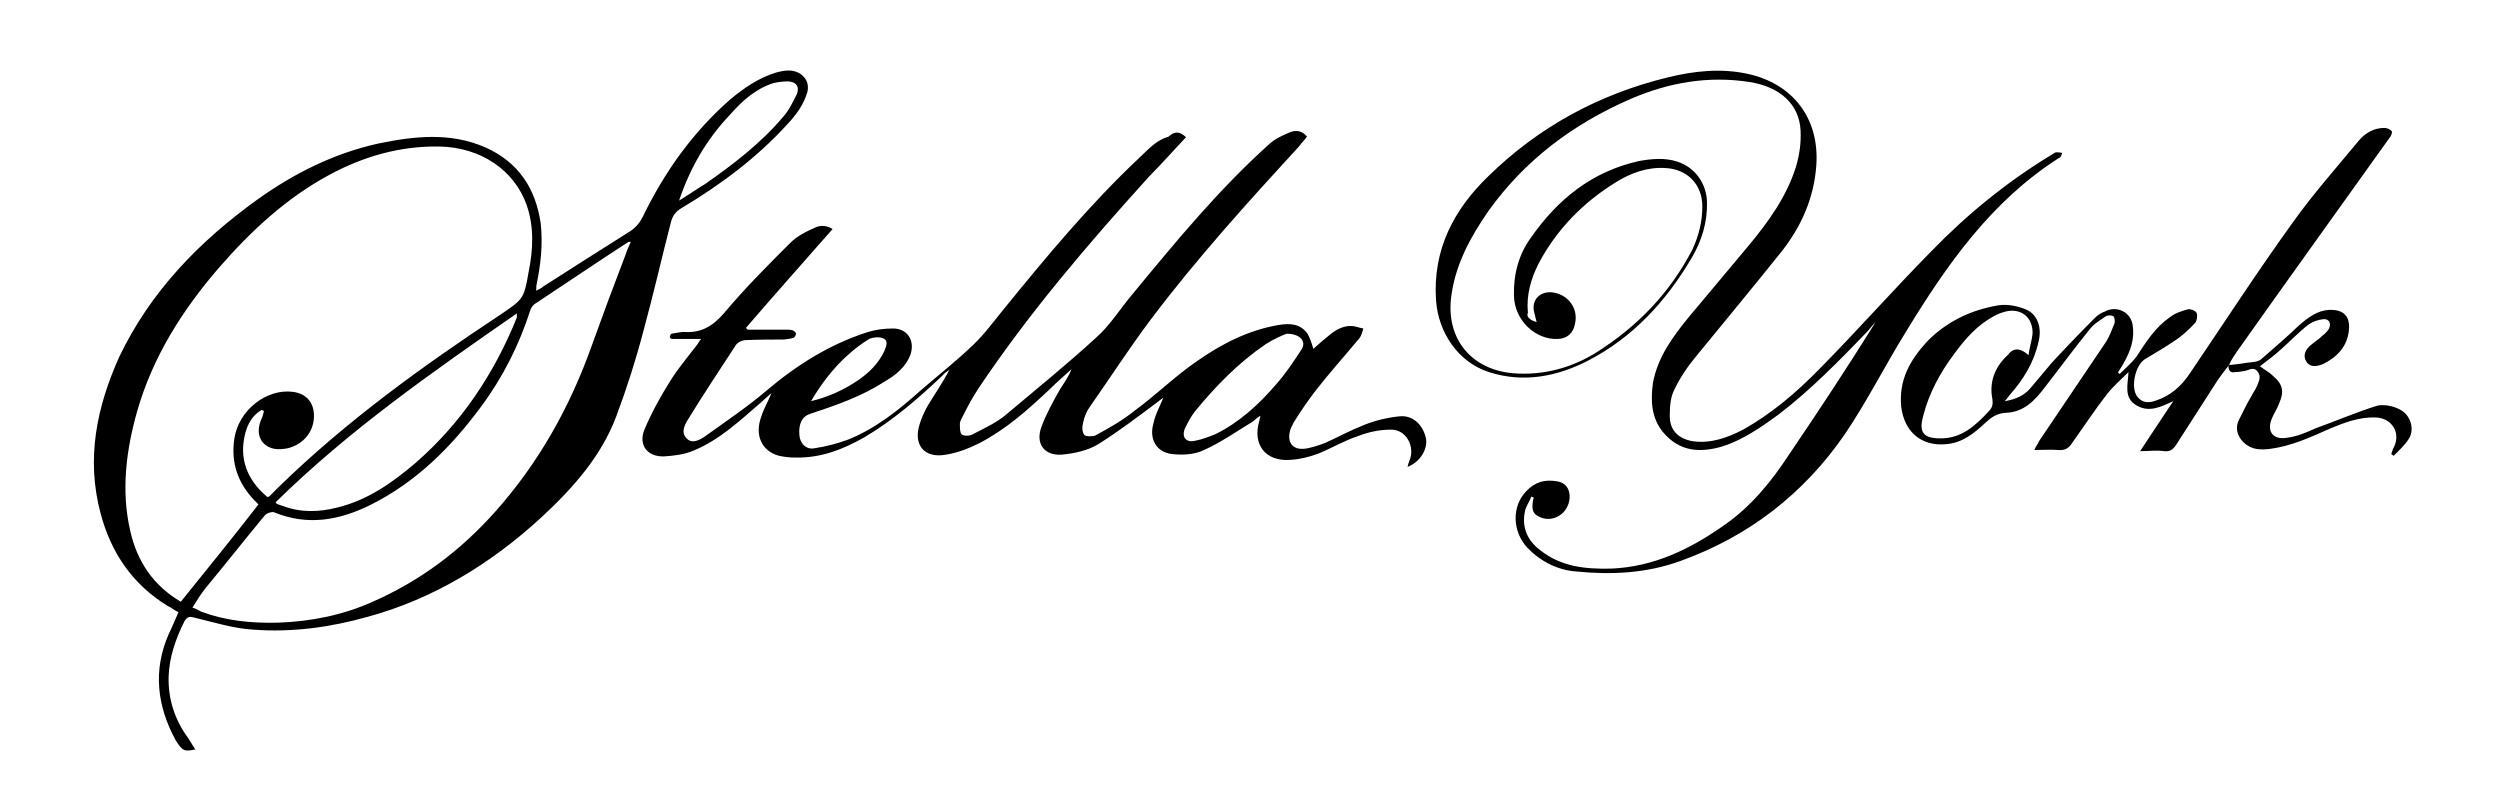
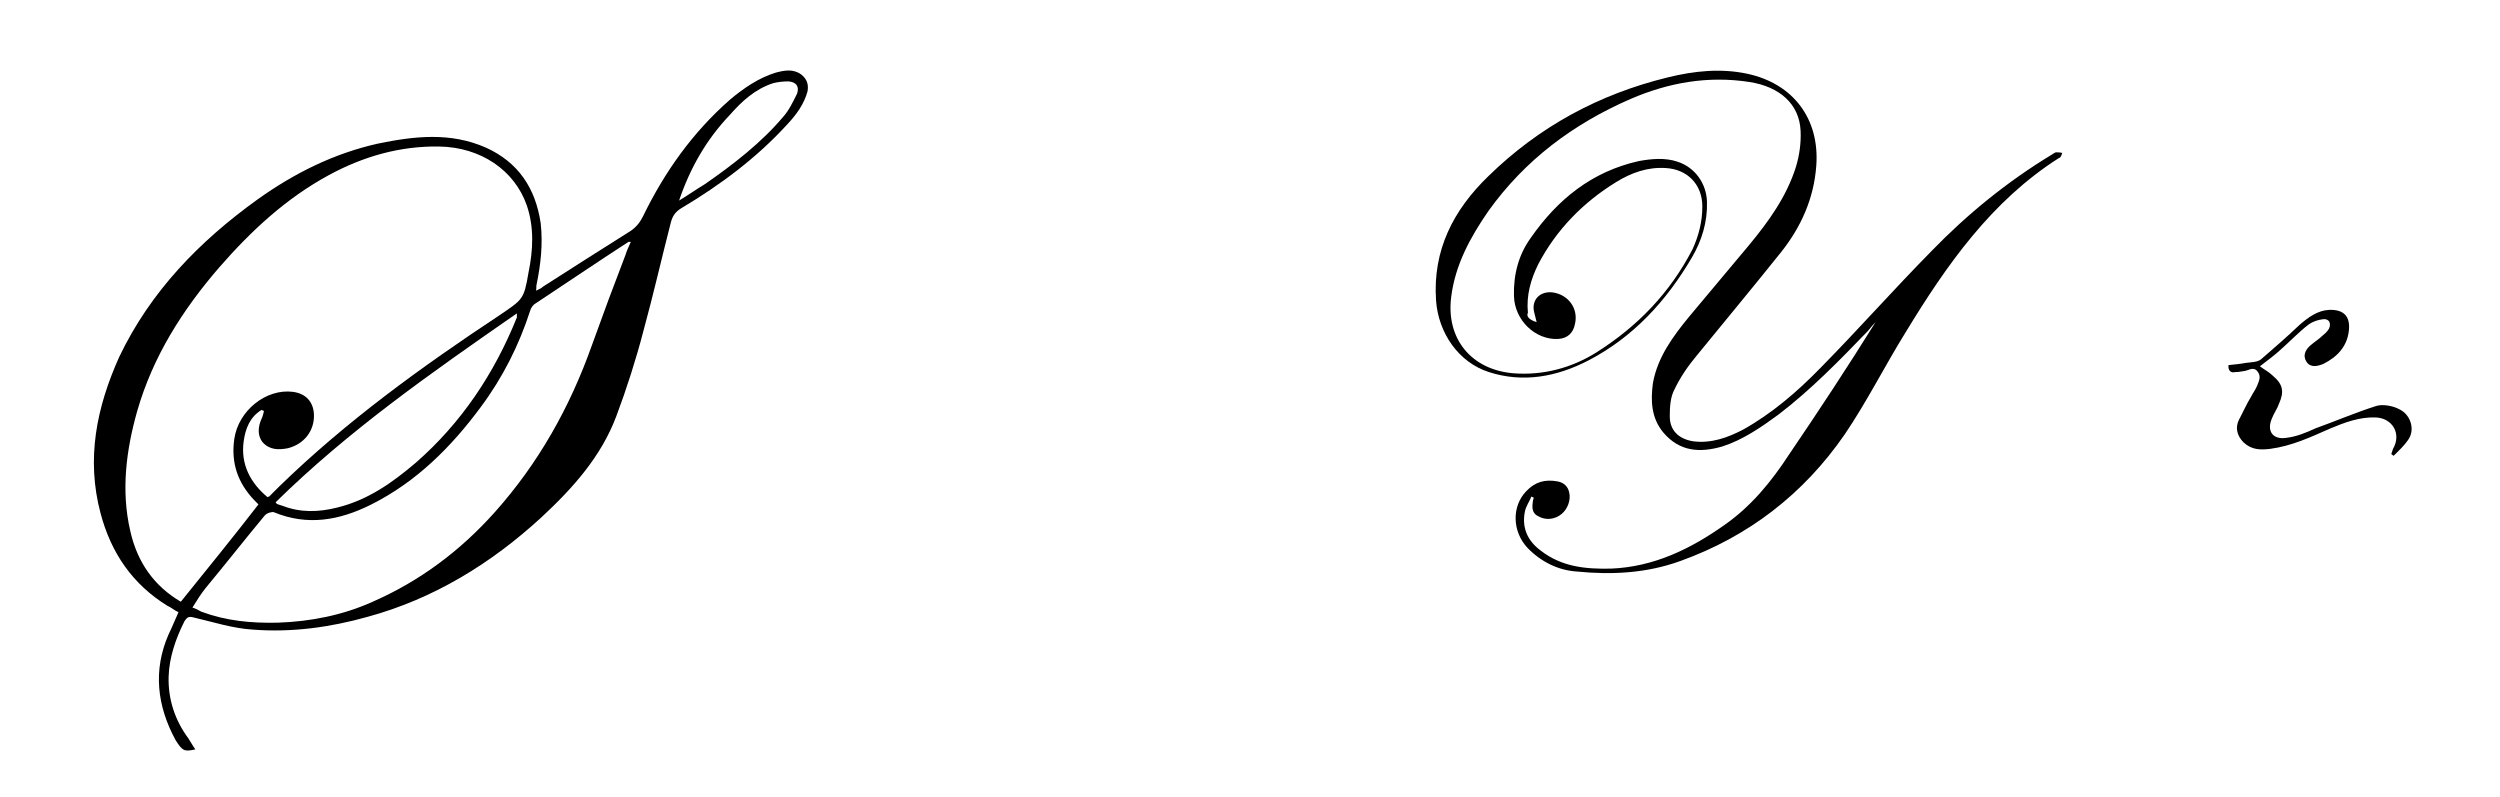
<svg xmlns="http://www.w3.org/2000/svg" version="1.1" id="Layer_1" x="0px" y="0px" viewBox="0 0 430 137" enable-background="new 0 0 430 137" xml:space="preserve">
  <g transform="translate(0,-610)">
-     <path class="svg-fill" d="M204,633.6c-2.1,2.2-4.1,4.5-6.3,6.7c-10.5,11.6-20.7,23.5-29.4,36.5c-1,1.5-1.8,3-2.6,4.6c-0.2,0.4-0.6,1-0.6,1.5   c0,0.7,0,1.5,0.3,1.8s1.2,0.3,1.7,0.1c2.1-1.1,4.4-2.1,6.2-3.7c5.1-4.3,10.3-8.5,15.2-13c2.4-2.1,4.1-4.9,6.2-7.4   c7.5-9.1,14.9-18.1,23.7-26c1-0.9,2.4-1.5,3.6-2c0.9-0.3,1.9-0.3,2.8,0.8c-0.4,0.6-0.9,1-1.3,1.6c-8.8,9.6-17.7,19.4-25.6,29.9   c-3.6,4.8-6.9,9.9-10.4,14.9c-0.6,0.8-1,1.8-1.2,2.8c-0.2,0.7-0.2,1.6,0.2,2.1c0.2,0.3,1.5,0.3,1.9,0.1c2.4-1.3,4.7-2.6,6.8-4.3   c3.7-2.7,6.9-5.9,10.7-8.5c4.3-3,8.8-5.3,14-6.2c1.9-0.3,3.7-0.3,5,1.5c0.4,0.7,0.7,1.6,1,2.6c0.9-0.8,1.8-1.6,2.8-2.4   c1.2-1,2.6-1.7,4.1-1.5c0.6,0.1,1.1,0.3,1.7,0.4c-0.2,0.6-0.3,1.2-0.7,1.7c-2.5,3-5.1,5.9-7.6,9.1c-1.3,1.7-2.6,3.6-3.7,5.4   c-0.3,0.6-0.6,1.1-0.7,1.8c-0.3,1.8,0.7,2.8,2.4,2.7c1.2-0.1,2.6-0.6,3.7-1c2.2-1,4.4-2.2,6.7-3.1c2-0.8,4.1-1.3,6.2-1.5   c2.4-0.2,4.1,1.7,4.5,4c0.2,1.8-1.1,3.9-3.2,4.7c0.1-0.4,0.2-0.8,0.3-1c1.1-2.5-0.6-5.5-3.2-5.4c-1.9,0-3.8,0.4-5.6,1.1   c-2.4,0.8-4.6,2.1-6.8,3c-1.6,0.6-3.2,1-4.9,1.1c-4.3,0.3-6.5-2.7-5.3-6.7c0-0.1,0.1-0.3,0.2-0.9c-0.7,0.4-1,0.8-1.3,1   c-2.8,1.7-5.5,3.6-8.4,4.9c-1.6,0.8-3.7,0.9-5.5,0.7c-2.7-0.3-4-2.6-3.2-5.3c0.3-1.5,1-2.7,1.7-4.4c-0.6,0.4-0.9,0.7-1.2,0.9   c-3.2,2.4-6.5,4.9-10,7.1c-1.8,1.1-4.1,1.6-6.3,1.8c-3,0.2-4.5-1.9-3.5-4.7c0.8-2.2,2-4.4,3.2-6.5c0.7-1.1,1.5-2.2,2-3.5   c-1.2,1.1-2.5,2.2-3.7,3.4c-3.7,3.5-7.5,6.9-12.1,9.3c-1.8,0.9-3.8,1.7-5.8,2c-3.7,0.7-5.7-1.7-4.5-5.3c0.3-1,0.8-2.1,1.3-3   c1.2-2,2.6-4,3.8-6.3c-0.4,0.3-0.9,0.6-1.2,1c-4.1,3.9-8.5,7.7-13.4,10.6c-3.7,2.1-7.5,3.6-11.9,3.5c-0.9,0-1.9-0.1-2.8-0.3   c-3-0.8-4.3-3.6-3-6.9c0.4-1.3,1.2-2.6,1.7-3.9c-0.7,0.6-1.2,1.1-1.9,1.7c-3.6,3.1-7.1,6.4-11.5,8.2c-1.6,0.7-3.5,0.9-5.1,1   c-2.8,0.1-4.4-1.9-3.4-4.5c1.2-2.9,2.8-5.8,4.5-8.5c1.3-2.1,3-4.1,4.6-6.2c0.2-0.2,0.3-0.6,0.7-1c-1.3,0-2.6,0-3.8,0   c-0.4,0-0.8,0-1.2,0c-0.2,0-0.4-0.2-0.4-0.3c0-0.2,0.2-0.6,0.3-0.6c0.7-0.1,1.5-0.3,2.1-0.3c2.9,0.2,4.9-0.9,6.9-3.2   c3.6-4.3,7.5-8.2,11.4-12.1c1.2-1.2,2.8-2,4.4-2.7c0.9-0.4,2-0.3,2.9,0.3c-5,5.7-10,11.3-14.9,17c0.1,0.1,0.2,0.2,0.3,0.3   c2.1,0,4.4,0,6.5,0c0.4,0,0.8,0,1.2,0.1c0.2,0.1,0.6,0.3,0.6,0.6s-0.2,0.6-0.4,0.7c-0.6,0.2-1.1,0.2-1.7,0.3c-2.1,0-4.3,0-6.5,0.1   c-0.6,0-1.3,0.3-1.7,0.8c-2.8,4.3-5.6,8.5-8.3,12.9c-0.6,1-1.2,2.2-0.2,3.2c0.9,1,2.2,0.3,3.1-0.3c3.6-2.6,7.2-5,10.5-7.8   c5.3-4.5,11-8.1,17.6-10.2c1.3-0.4,2.8-0.6,4.3-0.6c2.5,0,3.8,2.1,3,4.5c-0.8,2.1-2.5,3.5-4.4,4.6c-4,2.6-8.4,4.1-12.9,5.6   c-1.3,0.4-2,1.7-1.8,3.7c0.1,1.3,1.1,2.5,2.6,2.2c2-0.3,3.9-0.8,5.8-1.5c4.7-1.9,8.6-5,12.4-8.4c3-2.6,6.2-5.1,9.1-7.9   c1.9-1.8,3.5-4,5.3-6.2c7.4-9.1,14.8-18,23.3-26c1.6-1.5,2.9-3,5-3.6C202.1,632.5,202.9,632.6,204,633.6z M221.3,667.4   c-0.8,0.3-2.2,0.9-3.6,1.8c-4.7,3.2-8.6,7.2-12.2,11.6c-0.7,0.9-1.2,1.9-1.7,2.9c-0.6,1.5,0.2,2.5,1.8,2.1c1.1-0.2,2.4-0.7,3.4-1.1   c4.1-2,7.5-5.1,10.5-8.6c1.6-1.8,3-3.9,4.3-5.9C224.8,668.8,223.7,667.4,221.3,667.4z M139.5,679c2.9-0.7,5.6-1.9,8.1-3.6   c1.9-1.3,3.5-2.9,4.5-5c0.3-0.8,0.8-1.8-0.2-2.2c-0.6-0.3-1.7-0.2-2.4,0.1c-1.3,0.8-2.5,1.7-3.6,2.7   C143.3,673.3,141.2,676.1,139.5,679z" />
    <path class="svg-fill" d="M33.6,738.9c-1.9,0.4-2.2,0.3-3.4-1.6c-3.2-5.9-3.9-12-1.2-18.2c0.6-1.2,1.1-2.5,1.7-3.8c-0.7-0.3-1.2-0.8-1.9-1.1   c-6-3.7-9.7-9.1-11.5-15.9c-2.5-9.4-0.7-18.2,3.2-26.9c5.4-11.3,13.8-19.9,23.8-27.1c6.3-4.5,13.1-7.9,20.7-9.6   c6.3-1.3,12.5-2,18.6,0.7c5.5,2.5,8.5,6.9,9.4,13c0.4,3.6,0,7.1-0.7,10.5c-0.1,0.3,0,0.6-0.1,1.1c0.6-0.3,0.9-0.4,1.2-0.7   c5-3.2,10-6.4,15.1-9.6c1-0.7,1.6-1.5,2.1-2.5c3.7-7.6,8.5-14.4,15-20.1c2.4-2,4.9-3.7,7.8-4.6c1.5-0.4,3-0.7,4.4,0.3   c1,0.8,1.3,1.7,1.1,2.9c-0.6,2.2-1.9,4-3.5,5.7c-5.3,5.8-11.5,10.4-18.2,14.4c-1,0.6-1.5,1.3-1.8,2.4c-1.6,6.2-3,12.4-4.7,18.6   c-1.3,5-2.9,10-4.7,14.8c-2.6,6.9-7.4,12.3-12.9,17.4c-8.6,7.9-18.5,14-29.9,17.1c-6.4,1.8-13,2.7-19.6,2.2   c-3.5-0.2-6.9-1.3-10.3-2.1c-0.8-0.2-1.1-0.1-1.6,0.7c-1.5,3-2.6,6.2-2.7,9.5c-0.1,3.9,1.1,7.5,3.4,10.6   C32.8,737.6,33.1,738.2,33.6,738.9z M46,695.5c0.2-0.1,0.3-0.1,0.3-0.1c0.6-0.6,1.1-1.1,1.7-1.7c11.5-11.2,24.5-20.6,37.8-29.4   c4.1-2.8,4.3-2.7,5.1-7.4c0.8-3.9,1-7.8-0.3-11.6c-2.1-6-7.9-10-15.1-10.1c-6.7-0.1-13,1.7-18.9,4.9c-7.4,4-13.4,9.6-18.9,15.9   c-6.3,7.3-11.4,15.3-14.1,24.7c-1.9,6.7-2.8,13.7-1.2,20.6c1.2,5.4,4.1,9.5,8.7,12.2c4.5-5.6,9-11.1,13.4-16.8c0,0.2,0,0.1,0,0.1   c-0.2-0.2-0.4-0.4-0.7-0.7c-2.9-3-4.1-6.5-3.5-10.6c0.7-4.9,5.5-8.7,10.1-8.1c2.2,0.3,3.5,1.7,3.6,3.9c0.1,2.8-1.7,5.1-4.5,5.8   c-1.6,0.3-3.1,0.3-4.3-1c-1-1.2-0.8-2.8-0.2-4.1c0.2-0.4,0.3-0.9,0.4-1.3c-0.1-0.1-0.3-0.1-0.4-0.2c-2,1.2-2.8,3.2-3.1,5.5   C41.4,689.8,43,693,46,695.5z M33.1,714.5c0.6,0.2,1,0.4,1.5,0.7c4.3,1.6,8.6,2,13.2,1.9c5.7-0.2,11.2-1.3,16.3-3.6   c8.2-3.6,15.1-8.8,21-15.4c7.5-8.4,12.9-18,16.7-28.7c1.9-5.3,3.8-10.4,5.8-15.6c0.2-0.7,0.6-1.5,0.9-2.2c-0.3,0-0.4,0-0.4,0   c-5.4,3.5-10.7,7.1-16,10.6c-0.4,0.2-0.8,0.8-0.9,1.2c-1.9,5.9-4.7,11.5-8.5,16.6c-5.1,6.9-11.1,12.9-18.9,16.8   c-5.4,2.7-10.9,3.7-16.7,1.3c-0.3-0.1-1.2,0.1-1.6,0.6c-3.4,4.1-6.7,8.3-10.1,12.4C34.6,712.1,33.9,713.2,33.1,714.5z M47.4,696.4   c0.2,0.2,0.2,0.3,0.3,0.3c0.2,0.1,0.6,0.2,0.9,0.3c3.1,1.2,6.2,1.1,9.4,0.3c5.3-1.3,9.5-4.3,13.5-7.7c7.8-6.8,13.5-15.3,17.4-25   c0-0.1,0-0.3,0-0.7C74.2,674.1,59.9,684.1,47.4,696.4z M116.8,644.5c1.5-0.9,2.9-1.9,4.4-2.8c4.9-3.4,9.7-7.1,13.5-11.6   c1-1.1,1.7-2.6,2.4-4c0.4-1.2-0.1-2-1.5-2.1c-0.9,0-1.8,0.1-2.6,0.3c-3.1,1-5.4,3.1-7.5,5.5C121.5,634,118.7,638.9,116.8,644.5z" />
    <path class="svg-fill" d="M264.3,665.4c-0.2-0.8-0.3-1.2-0.4-1.6c-0.6-2.2,1-3.8,3.2-3.5c2.7,0.4,4.4,2.8,3.8,5.4c-0.3,1.6-1.3,2.5-2.9,2.6   c-3.9,0.2-7.5-3.2-7.6-7.4c-0.1-3.7,0.8-7.1,2.9-10c4.6-6.6,10.5-11.4,18.6-13.2c2.2-0.4,4.5-0.6,6.6,0.1c3.1,1,5,3.8,5.1,6.9   c0.1,3.5-0.9,6.7-2.6,9.6c-4.4,7.5-10.1,13.7-17.8,17.7c-5.4,2.8-11.2,3.9-17.1,2c-5.3-1.7-8.7-6.8-9.1-12.3   c-0.6-8.7,3-15.6,9-21.4c8.7-8.5,19-14.1,30.9-17c4.5-1.1,9.1-1.6,13.7-0.6c7.8,1.7,12.4,7.7,11.8,15.8c-0.4,5.6-2.6,10.5-6,14.8   c-4.8,6-9.7,11.9-14.6,17.9c-1.5,1.8-2.8,3.7-3.8,5.8c-0.7,1.3-0.8,3-0.8,4.6c0,2.5,1.6,3.9,4,4.3c3.1,0.4,5.9-0.6,8.6-2   c5-2.8,9.3-6.5,13.3-10.6c6.5-6.6,12.6-13.5,19.1-20.1c6.2-6.4,13.1-12,20.7-16.6c0.2-0.1,0.4-0.3,0.7-0.4c0.3,0,0.7,0,1.1,0.1   c-0.1,0.3-0.2,0.8-0.6,0.9c-11.6,7.4-19.3,18.4-26.3,29.9c-3.6,5.8-6.7,12-10.5,17.6c-7.1,10.3-16.6,17.6-28.3,21.8   c-5.8,2.1-11.8,2.4-17.8,1.8c-3.2-0.2-6.2-1.7-8.5-4.1c-2.6-2.8-2.7-7.1-0.2-9.7c1.5-1.6,3.2-2.1,5.4-1.7c1.1,0.2,1.8,0.9,2,1.9   c0.3,1.2-0.2,2.8-1.3,3.7c-1.2,1-2.8,1.1-4,0.4c-0.9-0.4-1.1-1.2-1-2.1c0-0.3,0.1-0.8,0.2-1.1c-0.1-0.1-0.3-0.1-0.4-0.2   c-0.3,0.8-0.9,1.6-1.1,2.5c-0.6,2.8,0.4,5.1,2.7,6.8c3.6,2.8,7.7,3.2,12.1,3.1c7.4-0.3,13.7-3.4,19.5-7.5   c4.6-3.2,8.1-7.5,11.1-12.1c5.1-7.5,10.1-15.1,14.9-22.8c-0.4,0.4-0.9,1-1.3,1.5c-4.9,5.1-9.9,10.2-15.4,14.4   c-3,2.2-6.2,4.4-9.7,5.5c-3.8,1.1-7.3,0.9-10.1-2.4c-2.1-2.5-2.2-5.5-1.8-8.5c0.8-4.5,3.5-8.1,6.2-11.4c3.4-4.1,6.9-8.2,10.3-12.3   s6.5-8.4,8.1-13.5c0.6-2,0.9-4.1,0.8-6.2c-0.2-4.6-3.6-7.6-8.8-8.4c-7.1-1.1-13.9,0.1-20.4,2.9c-9.9,4.3-18.2,10.5-24.5,19.3   c-3.1,4.5-5.7,9.2-6.4,14.8c-0.9,7.2,3.5,12.5,10.7,13.1c5.1,0.4,10-0.9,14.3-3.6c7.1-4.5,12.6-10.2,16.5-17.7   c1.1-2.4,1.7-4.8,1.7-7.4c0-3.8-2.6-6.4-6.3-6.6c-3.1-0.2-5.9,0.8-8.5,2.4c-5.7,3.5-10.3,8.2-13.4,14.1c-1.3,2.6-2.1,5.4-1.8,8.4   C262.5,664.3,262.9,665,264.3,665.4z" />
-     <path class="svg-fill" d="M383.4,672.8c-0.7,0.8-1.3,1.7-1.9,2.5c-2.4,3.7-4.8,7.5-7.2,11.2c-0.6,0.9-1.1,1.2-2.1,1.1c-1.2-0.2-2.6,0-4.1,0   c2-3,3.8-5.8,5.7-8.6c-2,0.9-4,2-6.2,0.8c-2.4-1.3-1.6-3.6-1.5-5.8c-1.2,1.2-2.7,2.5-3.7,3.8c-2.1,2.7-4,5.6-6,8.4   c-0.6,0.9-1.2,1.3-2.4,1.2c-1.2-0.1-2.6,0-4.1,0c0.3-0.7,0.6-1,0.8-1.5c3.8-5.6,7.6-11.3,11.4-16.9c0.7-1,1.1-2.2,1.6-3.4   c0.1-0.3,0-1.1-0.2-1.2c-0.3-0.2-1-0.2-1.3,0c-1,0.7-2.1,1.3-2.9,2.4c-2.6,3.2-5,6.5-7.5,9.7c-1.8,2.4-3.7,4.4-6.8,4.5   c-1.6,0.1-2.5,0.8-3.5,1.7c-1.9,1.8-4,3.5-6.8,3.7c-4.3,0.4-7.2-2.2-7.7-6.5c-0.4-4.6,1.5-7.9,4.4-11.1c3.4-3.5,7.6-5.5,12.4-6.3   c1.5-0.2,3.1,0.1,4.6,0.7c2,0.8,2.9,3.1,2.2,5.7c-0.8,3.5-2.6,6.4-4.9,9c-0.2,0.2-0.4,0.6-0.9,1.1c1.9-0.3,3.4-1,4.4-2.2   c1.3-1.5,2.5-3,3.7-4.4c2.5-2.7,5-5.3,7.5-7.8c0.4-0.4,1-0.8,1.6-1c2-1.1,4.4,0,4.8,2.2c0.4,2.4-0.3,4.5-1.5,6.6   c-0.3,0.6-0.7,1.1-1,1.7c0.1,0.1,0.2,0.2,0.3,0.2c1-1,2.1-1.9,2.9-3c1.7-2.6,3.2-5,5.8-6.8c0.9-0.7,2-1,3-1.3   c0.4-0.1,1.3,0.2,1.5,0.6c0.2,0.4,0.1,1.3-0.2,1.7c-1.1,1.2-2.4,2.4-3.7,3.2c-1.6,1.1-3.4,2.1-5,3.1s-2.5,4.8-1.3,6.4   c0.9,1.2,2.1,1.1,3.2,0.7c2.5-0.8,4.4-2.5,5.8-4.6c5.9-8.7,11.6-17.5,17.8-26.1c3.5-4.9,7.5-9.4,11.3-14c1.1-1.3,2.6-2.2,4.4-2.2   c0.4,0,1,0.2,1.3,0.6c0.1,0.1-0.1,0.8-0.4,1.1c-8.7,12.2-17.5,24.4-26.2,36.7C384.2,671.3,383.7,672,383.4,672.8   C383.3,672.8,383.4,672.8,383.4,672.8z M348.9,671.1c0.2-1.5,0.6-2.6,0.7-3.7c0.1-2.8-2-4.5-4.7-3.8c-0.7,0.2-1.3,0.4-2,0.8   c-2.9,1.6-4.9,3.9-6.8,6.5c-2.4,3.2-4.3,6.7-5.3,10.6c-0.8,2.9,0,3.9,3,3.9c3.6,0,6-2.2,8.3-4.7c0.6-0.6,0.7-1.2,0.6-2   c-0.6-3,0.4-5.6,2.7-7.7C346.1,670,347.3,669.6,348.9,671.1z" />
    <path class="svg-fill" d="M383.3,672.8c1-0.1,2-0.2,3.1-0.4c0.8-0.1,1.9-0.1,2.5-0.6c2.2-1.9,4.5-3.9,6.6-5.9c1.5-1.3,3.1-2.5,5.1-2.6   c2.5-0.1,3.7,1.1,3.4,3.6c-0.3,2.7-2,4.5-4.4,5.7c-1,0.4-2.2,0.7-2.9-0.4c-0.7-1.1-0.1-2.1,0.7-2.8c0.7-0.6,1.5-1.1,2.1-1.7   c0.4-0.3,0.9-0.8,1.1-1.2c0.4-0.9,0-1.7-1-1.6c-0.9,0.1-1.8,0.4-2.5,0.9c-1.7,1.3-3.2,2.9-4.9,4.4c-1.1,1-2.2,1.8-3.5,2.8   c0.8,0.6,1.6,1,2.2,1.6c1.8,1.5,2,2.8,1.1,4.8c-0.3,0.9-0.9,1.7-1.2,2.5c-1,2.2,0.1,3.8,2.5,3.4c1.7-0.2,3.4-0.9,4.9-1.6   c3.6-1.3,7.1-2.8,10.6-3.9c1.1-0.3,2.8,0,3.9,0.6c1.9,0.9,2.7,3.4,1.6,5.1c-0.7,1.1-1.7,2-2.6,2.9c-0.1-0.1-0.3-0.2-0.4-0.3   c0.1-0.3,0.2-0.6,0.3-0.9c1.5-2.6-0.1-5.3-3-5.4c-2.8-0.1-5.4,0.9-7.8,1.9c-3.4,1.5-6.6,3-10.3,3.5c-1.7,0.2-3.2,0.2-4.6-1.1   c-1.1-1.1-1.5-2.5-0.8-3.9c0.7-1.3,1.3-2.7,2.1-4c0.3-0.6,0.7-1.1,1-1.8c0.3-0.8,0.8-1.6,0.1-2.5c-0.7-0.9-1.5-0.2-2.2-0.1   c-0.6,0.1-1.1,0.2-1.7,0.2C383.7,674.2,383.2,673.7,383.3,672.8C383.4,672.8,383.3,672.8,383.3,672.8z" />
  </g>
</svg>